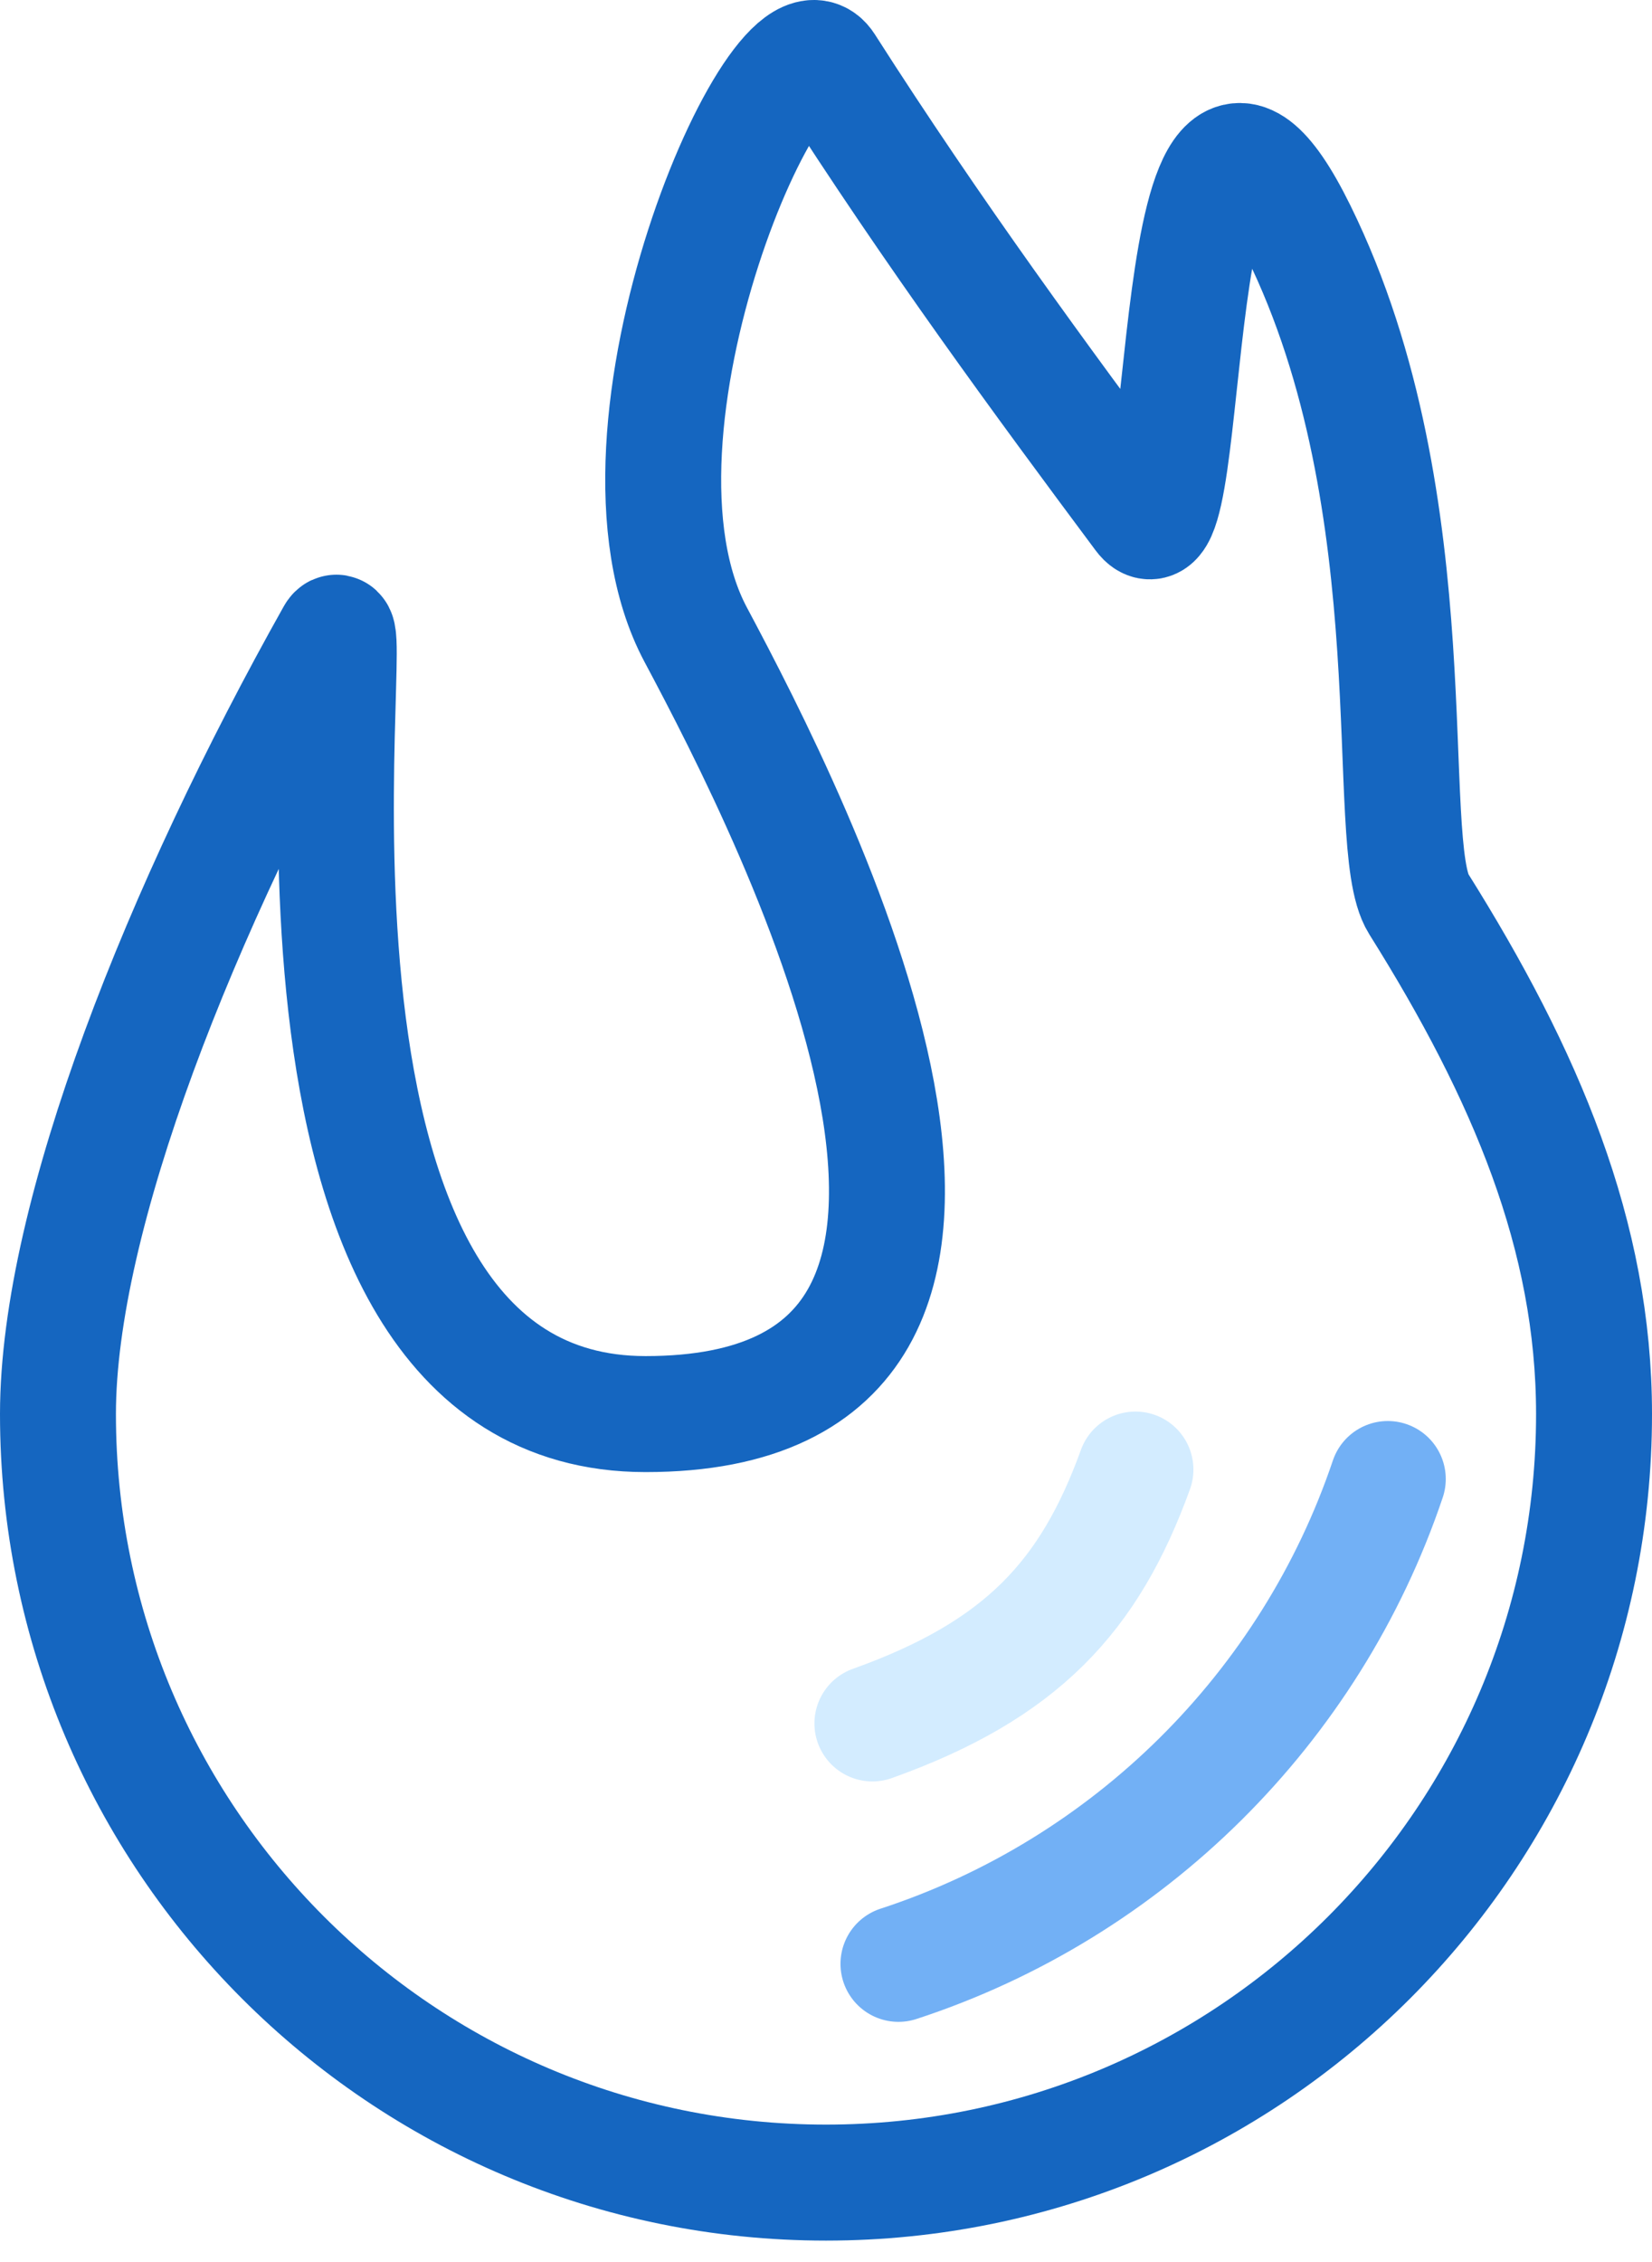
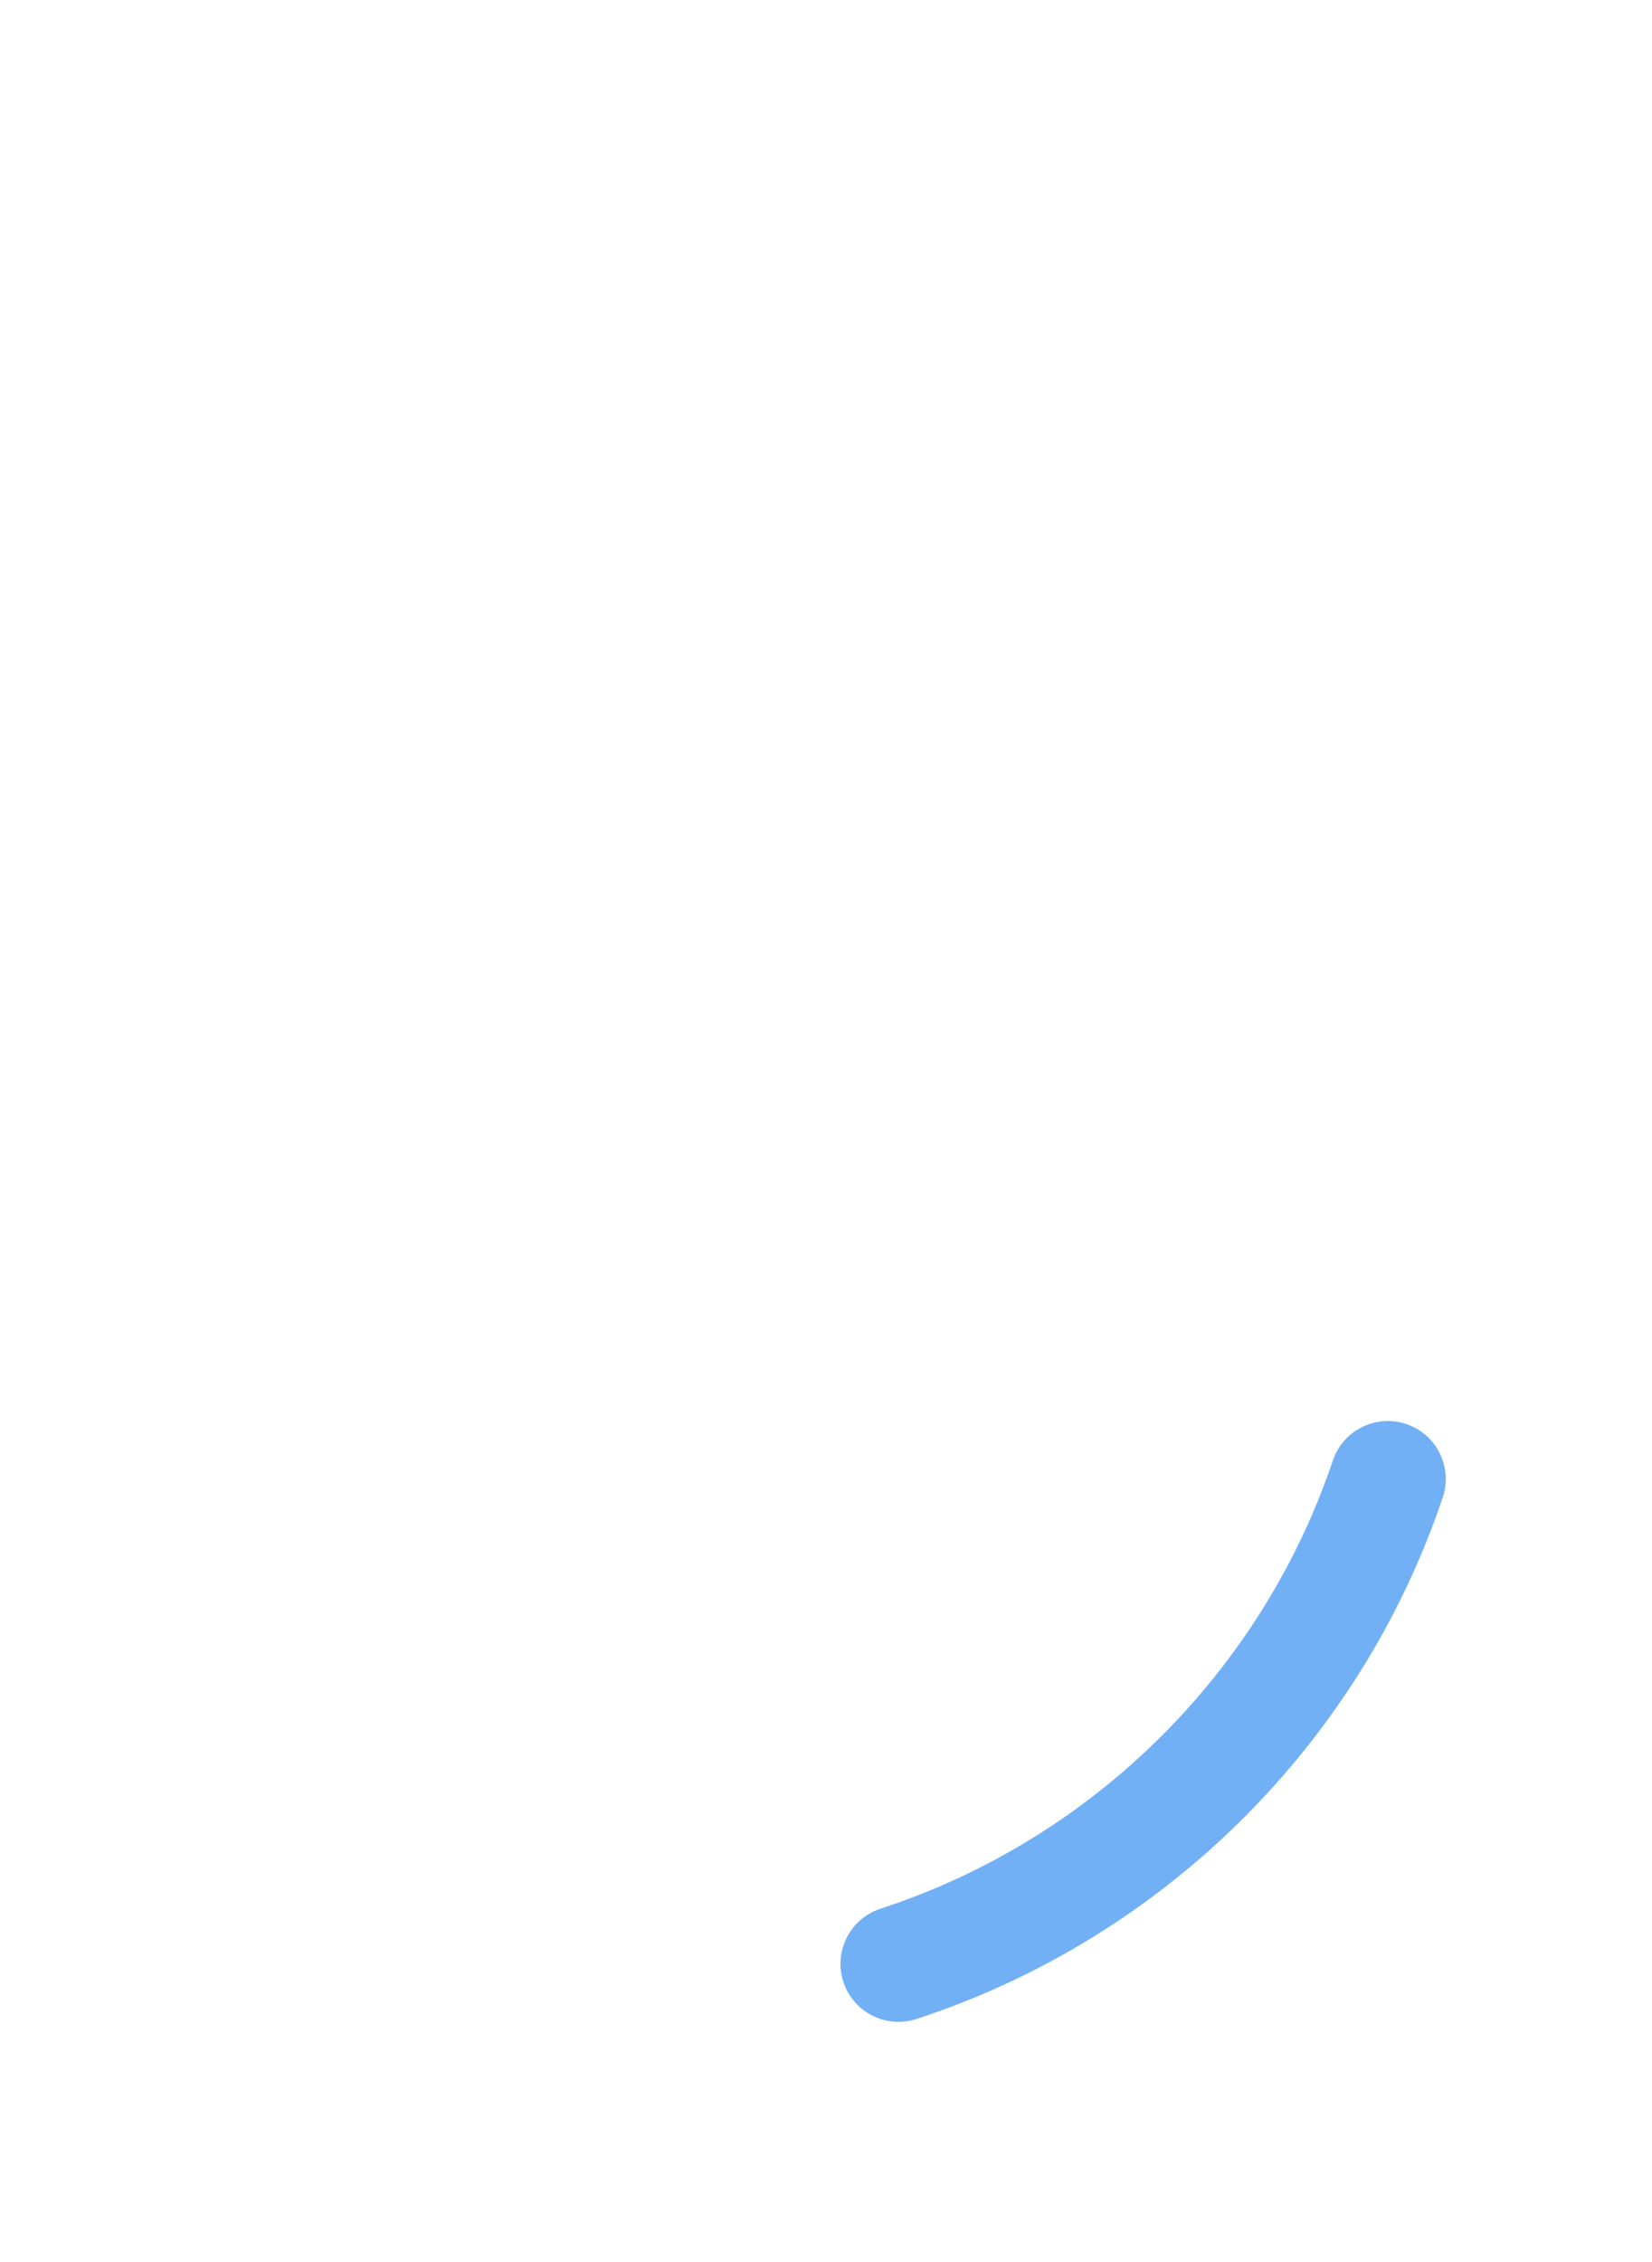
<svg xmlns="http://www.w3.org/2000/svg" width="57px" height="78px" viewBox="0 0 57 78" version="1.1">
  <title>313C93FD-EDFE-41A1-8A31-620E536ABAD1</title>
  <desc>Created with sketchtool.</desc>
  <defs />
  <g id="Page-1" stroke="none" stroke-width="1" fill="none" fill-rule="evenodd">
    <g id="Лечение-пульпита" transform="translate(-446, -1822)" stroke-width="4">
      <g id="Group-3-Copy-14" transform="translate(380, 1766)">
        <g id="Fire" transform="translate(68, 58)">
-           <path d="M26.5,73.261 C41.136,73.261 53,61.397 53,46.761 C53,40.617 50.647,35.063 46.945,29.163 C45.649,27.099 47.47,15.447 42.796,5.961 C38.123,-3.526 39.236,18.238 37.405,15.783 C33.959,11.161 30.221,6.083 26.5,0.261 C24.952,-2.161 18.259,12.873 22.007,19.891 C25.379,26.205 35.894,46.761 20.274,46.761 C6.065,46.761 10.5,18.169 9.533,19.891 C4.269,29.264 0,39.904 0,46.761 C0,61.397 11.864,73.261 26.5,73.261 Z" id="Oval-2" stroke="#1566C0" />
          <path d="M29,65.718 C36.932,63.129 43.219,56.898 45.884,49" id="Oval-2-Copy" stroke="#72B0F5" stroke-linecap="round" />
-           <path d="M28.101,57.428 C33.248,55.589 35.591,53.051 37.177,48.674" id="Oval-2-Copy-2" stroke="#D3ECFF" stroke-linecap="round" />
        </g>
      </g>
    </g>
  </g>
</svg>